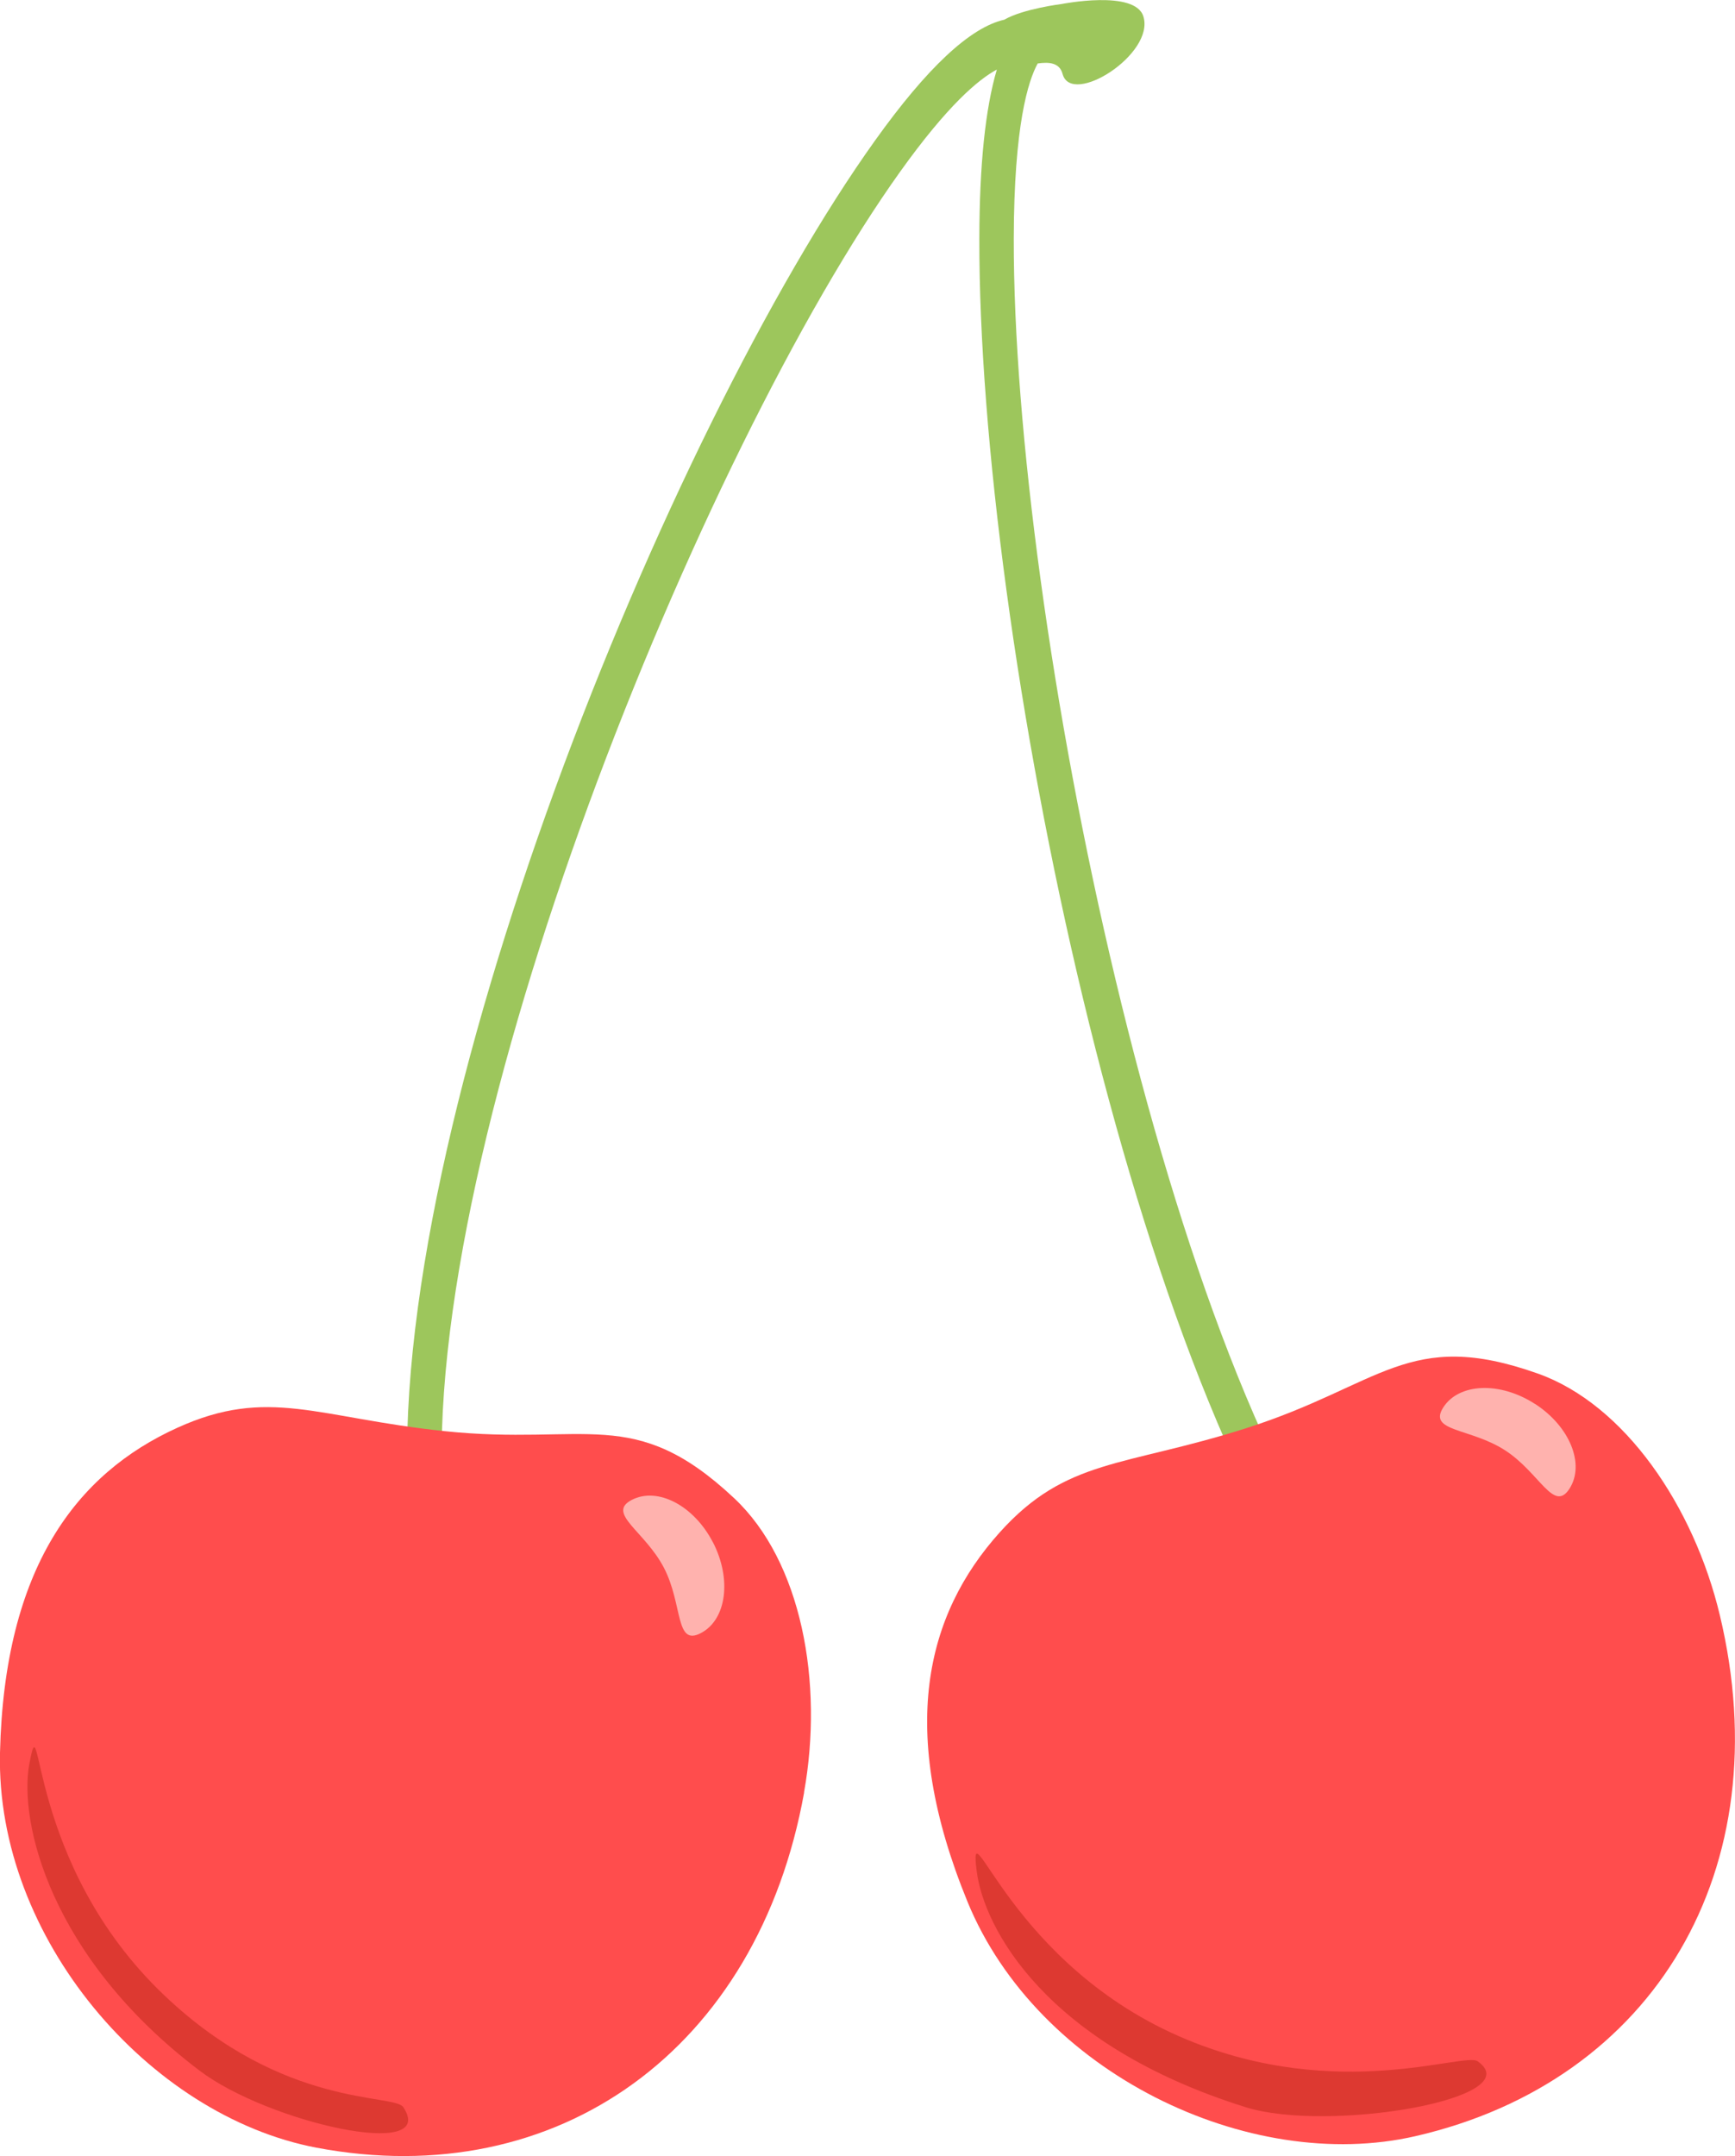
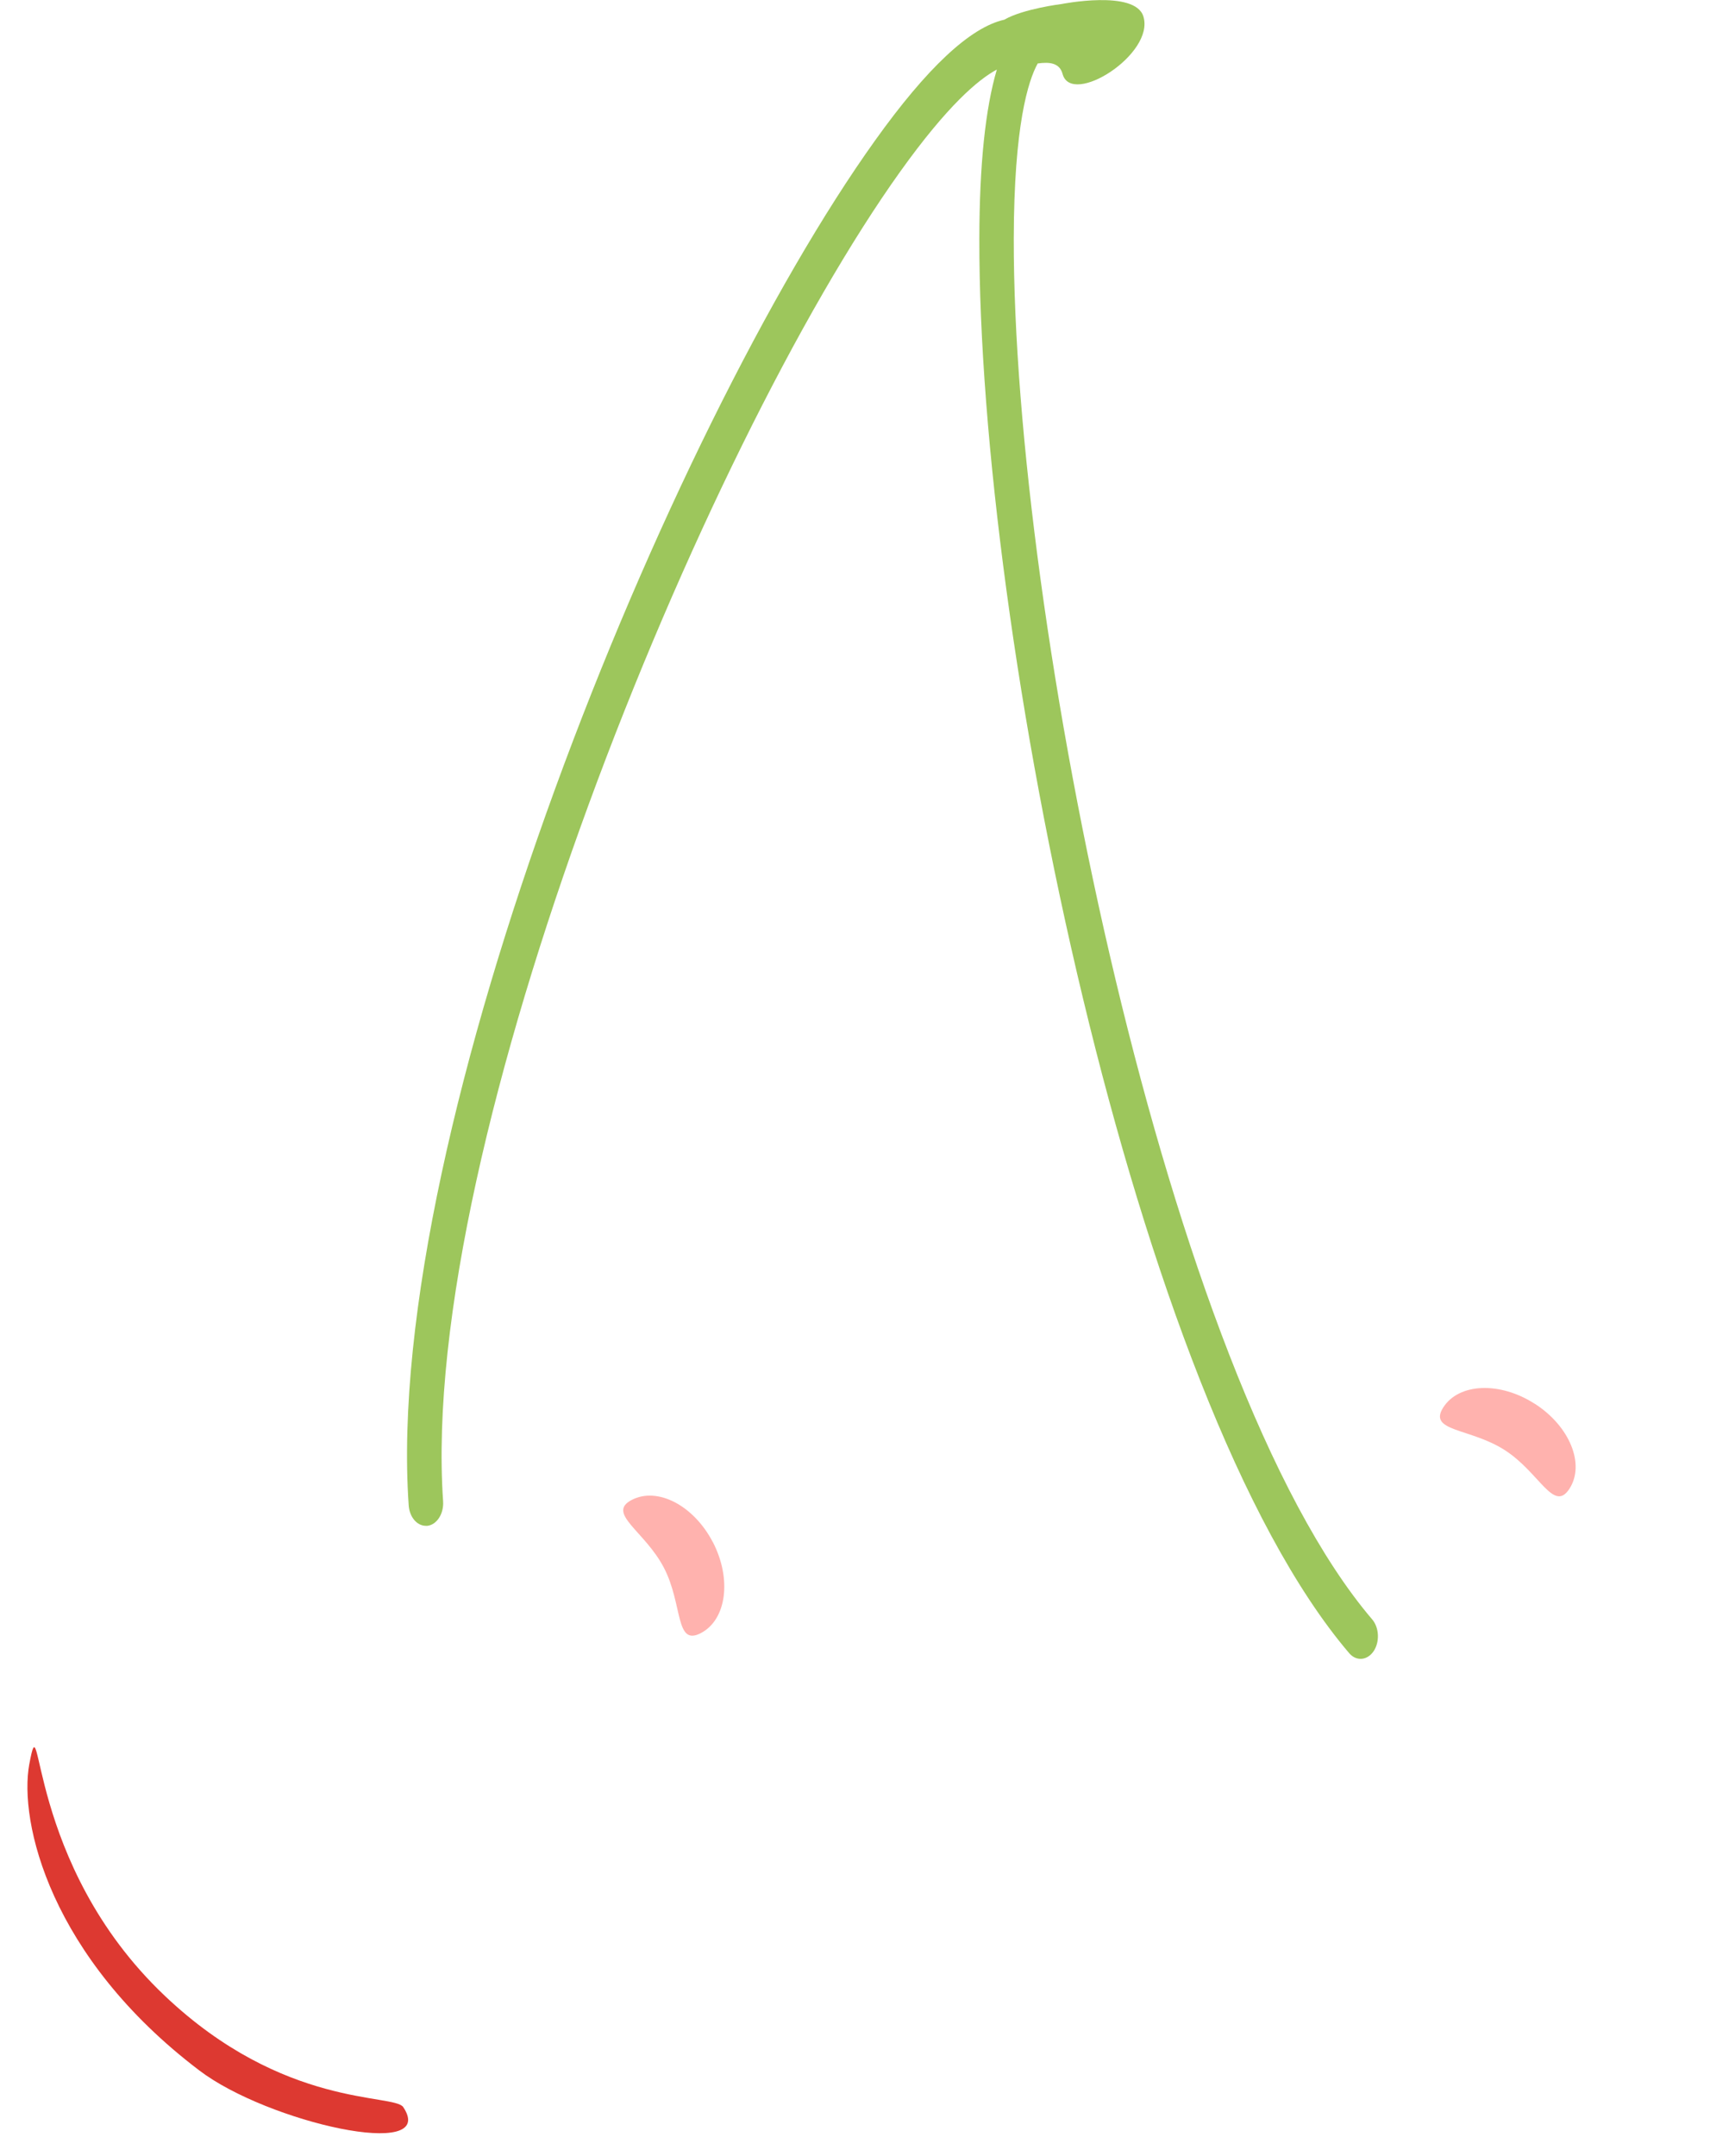
<svg xmlns="http://www.w3.org/2000/svg" id="_レイヤー_2" data-name="レイヤー 2" viewBox="0 0 150.71 187.18">
  <defs>
    <style>
      .cls-1 {
        fill: #ff4d4d;
      }

      .cls-2 {
        fill: #ffb2ae;
      }

      .cls-3 {
        fill: #9dc65c;
      }

      .cls-4 {
        fill: #dd3931;
      }
    </style>
  </defs>
  <g id="cherry">
    <g>
      <path class="cls-3" d="M119.19,140.59c-17.85-20.93-31.19-87.15-31.13-119.87.02-9.83,1.25-13.71,2.08-15.21,1-.14,1.9-.07,2.16.91.77,2.87,8.03-1.72,7.02-4.99-.72-2.35-7.11-1.08-7.11-1.08,0,0-3.33.41-4.97,1.36-2.96.66-6.72,4.18-11.23,10.49-17.88,24.98-42.77,85.73-40.51,118.49.07,1.02.72,1.78,1.49,1.78.05,0,.09,0,.14,0,.82-.1,1.43-1.05,1.36-2.13-2.15-31.22,22.61-91.56,39.72-115.46,4.08-5.7,6.75-7.97,8.38-8.84-1,3.38-1.51,8.29-1.52,14.68-.07,34.2,13.39,100.83,32.12,122.8.29.34.64.5,1,.5.41,0,.82-.22,1.12-.65.55-.81.5-2.04-.11-2.77Z" />
      <g>
-         <path class="cls-1" d="M69.85,155.62c-4,22.29-21.4,34.8-42.36,30.84C12.91,183.69-.38,168.22,0,152.17s6.63-24.24,15.42-28.22c7.9-3.58,12.13-.86,23.19.3,12.31,1.29,16.45-2.35,25.16,5.82,5.85,5.48,7.79,15.99,6.07,25.55Z" />
        <path class="cls-4" d="M2.55,153.14c1.15-6.16-.39,8.62,11.76,20.13,10.35,9.82,19.92,8.47,20.72,9.67,3.11,4.69-11.76,1.34-17.71-3.18-12.96-9.82-15.71-21.59-14.77-26.63Z" />
        <path class="cls-2" d="M61.93,133.9c1.65,3.2,1.18,6.73-1.06,7.89s-1.54-2.49-3.2-5.68-5.03-4.73-2.79-5.89,5.4.49,7.05,3.69Z" />
      </g>
      <g>
-         <path class="cls-1" d="M149.39,140.22c5.27,22.02-5.64,40.46-26.44,45.24-14.46,3.32-32.84-5.52-38.92-20.38s-3.64-24.86,2.81-32.04c5.8-6.45,10.76-5.66,21.36-9.03,11.8-3.75,14.13-8.75,25.38-4.76,7.55,2.68,13.55,11.52,15.81,20.97Z" />
-         <path class="cls-4" d="M84.84,162.45c-.78-6.22,2.82,8.26,18.29,14.64,13.19,5.44,24.06,1.04,25.23,1.87,4.59,3.26-13.01,6.22-20.14,3.99-17.47-5.46-22.77-15.63-23.38-20.5Z" />
        <path class="cls-2" d="M133.33,121.88c3.03,1.95,4.37,5.25,3,7.37s-2.58-1.39-5.6-3.34-6.72-1.6-5.36-3.72,4.93-2.26,7.95-.31Z" />
      </g>
    </g>
  </g>
</svg>